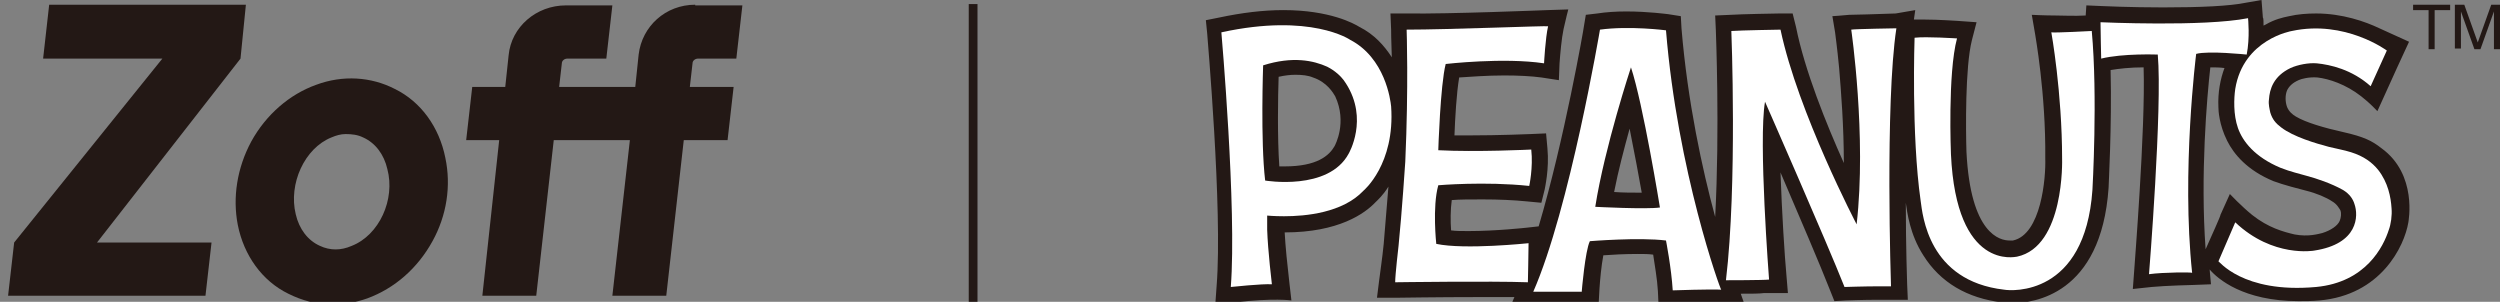
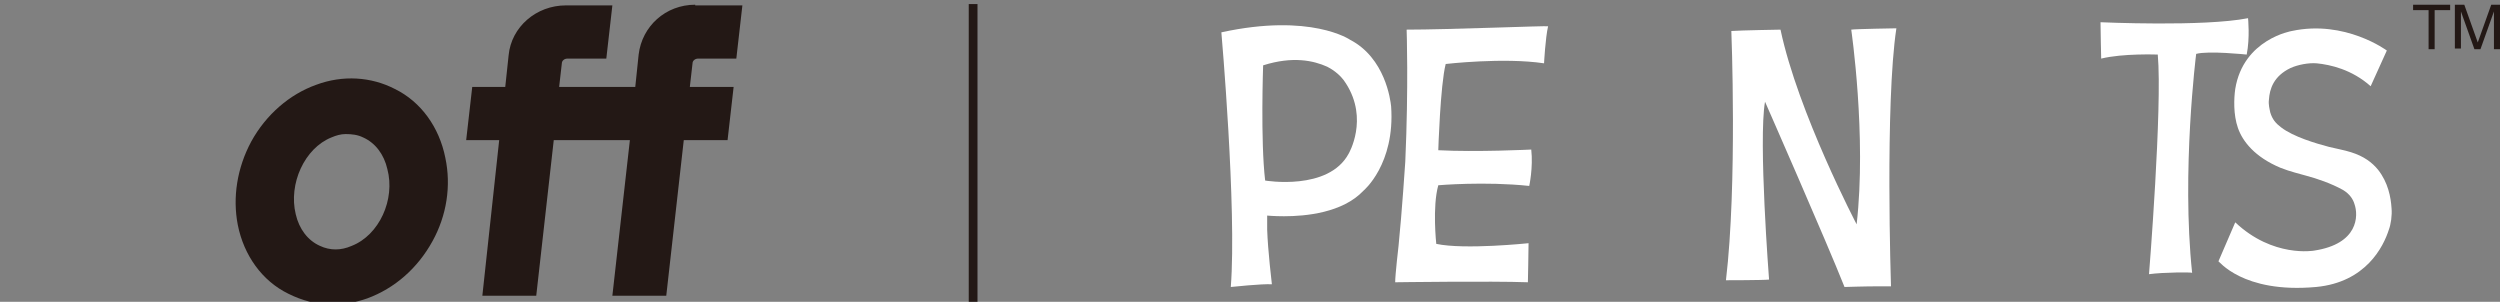
<svg xmlns="http://www.w3.org/2000/svg" version="1.1" id="レイヤー_1" x="0px" y="0px" viewBox="0 0 371.1 44.8" style="enable-background:new 0 0 371.1 44.8;" xml:space="preserve">
  <rect x="0" y="0" width="371.1" height="44.8" fill="#808080" stroke="none" />
  <style type="text/css">
	.st0{display:none;fill:#231815;}
	.st1{fill:#231815;}
	.st2{fill:#FFFFFF;}
</style>
  <path class="st0" d="M219.3,69.6c0,0,0.3,0,0.6,0.1c0.2,0.1,0.5,0.2,0.7,0.2l0,0c-0.1-0.1-0.4-0.3-0.4-0.4c-0.4-0.3-0.6-0.6-0.6-0.8  c0-0.2,0.2-0.4,0.4-0.4c0.4,0,0.5,0.3,0.6,0.7c0,0.1,0.2,0.8,0.2,0.8c0,0,0.2-0.6,0.2-0.8c0.1-0.4,0.2-0.7,0.6-0.7  c0.2,0,0.5,0.2,0.5,0.4c0,0.2-0.2,0.4-0.5,0.7c-0.1,0.1-0.3,0.2-0.5,0.5l0,0c0.1,0,0.5-0.1,0.7-0.2c0.2-0.1,0.5-0.1,0.6-0.1  c0.2,0,0.4,0.2,0.4,0.4s-0.2,0.4-0.4,0.4c0,0-0.3,0-0.6-0.1c-0.1,0-0.5-0.2-0.7-0.2l0,0c0.1,0.1,0.3,0.3,0.4,0.4  c0.4,0.3,0.6,0.6,0.6,0.8c0,0.3-0.2,0.4-0.5,0.4c-0.4,0-0.5-0.3-0.6-0.7c0-0.1-0.1-0.8-0.2-0.8c0,0-0.1,0.6-0.2,0.7  c-0.1,0.4-0.2,0.7-0.6,0.7c-0.2,0-0.4-0.2-0.4-0.4c0-0.2,0.2-0.4,0.5-0.7c0.1-0.1,0.5-0.4,0.5-0.5l0,0c-0.1,0-0.5,0.2-0.7,0.2  c-0.2,0.1-0.5,0.1-0.6,0.1c-0.2,0-0.4-0.2-0.4-0.4S219.1,69.6,219.3,69.6 M219.3,62.4c-0.2,0-0.4,0.2-0.4,0.4c0,0.3,0.2,0.4,0.4,0.4  c0.1,0,0.4,0,0.6-0.1c0.2,0,0.6-0.2,0.7-0.2l0,0c-0.1,0.1-0.4,0.3-0.5,0.5c-0.3,0.3-0.5,0.5-0.5,0.7c0,0.3,0.2,0.4,0.4,0.4  c0.4,0,0.5-0.3,0.6-0.7c0-0.1,0.1-0.7,0.2-0.7c0,0,0.2,0.7,0.2,0.8c0.1,0.4,0.2,0.7,0.6,0.7c0.2,0,0.5-0.2,0.5-0.4  c0-0.2-0.2-0.4-0.6-0.8c-0.1-0.1-0.3-0.3-0.4-0.4l0,0c0.2,0,0.5,0.2,0.7,0.2c0.3,0.1,0.6,0.1,0.6,0.1c0.2,0,0.4-0.1,0.4-0.4  s-0.2-0.4-0.4-0.4c-0.1,0-0.4,0-0.6,0.1c-0.2,0.1-0.6,0.2-0.7,0.2h0c0.2-0.2,0.4-0.4,0.5-0.5c0.3-0.3,0.5-0.5,0.5-0.7  c0-0.2-0.2-0.4-0.5-0.4c-0.4,0-0.5,0.3-0.6,0.7c0,0.1-0.1,0.8-0.2,0.8c0,0-0.1-0.7-0.2-0.8c-0.1-0.4-0.2-0.7-0.6-0.7  c-0.2,0-0.4,0.2-0.4,0.4c0,0.2,0.2,0.5,0.6,0.8c0,0,0.3,0.3,0.4,0.4h0c-0.1,0-0.5-0.1-0.7-0.2C219.6,62.4,219.4,62.4,219.3,62.4   M219.3,55.3c-0.2,0-0.4,0.2-0.4,0.4s0.2,0.4,0.4,0.4c0.1,0,0.4,0,0.6-0.1c0.2,0,0.6-0.2,0.7-0.2l0,0c-0.1,0.1-0.4,0.3-0.5,0.5  c-0.3,0.3-0.5,0.5-0.5,0.7c0,0.3,0.2,0.4,0.4,0.4c0.4,0,0.5-0.3,0.6-0.7c0-0.1,0.1-0.7,0.2-0.7c0,0,0.2,0.7,0.2,0.8  c0.1,0.4,0.2,0.7,0.6,0.7c0.2,0,0.5-0.2,0.5-0.4c0-0.2-0.2-0.4-0.6-0.8c-0.1-0.1-0.3-0.3-0.4-0.4l0,0c0.2,0,0.5,0.2,0.7,0.2  c0.3,0.1,0.6,0.1,0.6,0.1c0.2,0,0.4-0.1,0.4-0.4s-0.2-0.4-0.4-0.4c-0.1,0-0.4,0-0.6,0.1c-0.2,0.1-0.6,0.2-0.7,0.2h0  c0.2-0.2,0.4-0.4,0.5-0.5c0.3-0.3,0.5-0.5,0.5-0.7c0-0.2-0.2-0.4-0.5-0.4c-0.4,0-0.5,0.3-0.6,0.7c0,0.1-0.1,0.8-0.2,0.8  c0,0-0.1-0.7-0.2-0.8c-0.1-0.4-0.2-0.7-0.6-0.7c-0.2,0-0.4,0.2-0.4,0.4c0,0.2,0.2,0.5,0.6,0.8c0,0,0.3,0.3,0.4,0.4h0  c-0.1,0-0.5-0.1-0.7-0.2C219.6,55.3,219.4,55.3,219.3,55.3 M219.3,48.1c-0.2,0-0.4,0.2-0.4,0.4c0,0.3,0.2,0.4,0.4,0.4  c0.1,0,0.4,0,0.6-0.1c0.2,0,0.6-0.2,0.7-0.2l0,0c-0.1,0.1-0.4,0.3-0.5,0.5c-0.3,0.3-0.5,0.5-0.5,0.7c0,0.3,0.2,0.4,0.4,0.4  c0.4,0,0.5-0.3,0.6-0.7c0-0.1,0.1-0.7,0.2-0.7c0,0,0.2,0.7,0.2,0.8c0.1,0.4,0.2,0.7,0.6,0.7c0.2,0,0.5-0.2,0.5-0.4  c0-0.2-0.2-0.4-0.6-0.8c-0.1-0.1-0.3-0.3-0.4-0.4l0,0c0.2,0,0.5,0.2,0.7,0.2c0.3,0.1,0.6,0.1,0.6,0.1c0.2,0,0.4-0.1,0.4-0.4  s-0.2-0.4-0.4-0.4c-0.1,0-0.4,0-0.6,0.1c-0.2,0.1-0.6,0.2-0.7,0.2h0c0.2-0.2,0.4-0.4,0.5-0.5c0.3-0.3,0.5-0.5,0.5-0.7  c0-0.2-0.2-0.4-0.5-0.4c-0.4,0-0.5,0.3-0.6,0.7c0,0.1-0.1,0.8-0.2,0.8c0,0-0.1-0.7-0.2-0.8c-0.1-0.4-0.2-0.7-0.6-0.7  c-0.2,0-0.4,0.2-0.4,0.4c0,0.2,0.2,0.5,0.6,0.8c0,0,0.3,0.3,0.4,0.4h0c-0.1,0-0.5-0.1-0.7-0.2C219.7,48.1,219.4,48.1,219.3,48.1   M219.4,40.9c-0.2,0-0.4,0.2-0.4,0.4c0,0.3,0.2,0.4,0.4,0.4c0.1,0,0.4,0,0.6-0.1c0.2,0,0.6-0.2,0.7-0.2l0,0  c-0.1,0.1-0.4,0.3-0.5,0.5c-0.3,0.3-0.5,0.5-0.5,0.7c0,0.3,0.2,0.4,0.4,0.4c0.4,0,0.5-0.3,0.6-0.7c0-0.1,0.1-0.7,0.2-0.7  c0,0,0.2,0.7,0.2,0.8c0.1,0.4,0.2,0.7,0.6,0.7c0.2,0,0.5-0.2,0.5-0.4c0-0.2-0.2-0.4-0.6-0.8c-0.1-0.1-0.3-0.3-0.4-0.4l0,0  c0.2,0,0.5,0.2,0.7,0.2c0.3,0.1,0.6,0.1,0.6,0.1c0.2,0,0.4-0.1,0.4-0.4s-0.2-0.4-0.4-0.4c-0.1,0-0.4,0-0.6,0.1  c-0.2,0.1-0.6,0.2-0.7,0.2l0,0c0.2-0.2,0.4-0.4,0.5-0.5c0.3-0.3,0.5-0.5,0.5-0.7c0-0.2-0.2-0.4-0.5-0.4c-0.4,0-0.5,0.3-0.6,0.7  c0,0.1-0.1,0.8-0.2,0.8c0,0-0.1-0.7-0.2-0.8c-0.1-0.4-0.2-0.7-0.6-0.7c-0.2,0-0.4,0.2-0.4,0.4c0,0.2,0.2,0.5,0.6,0.8  c0,0,0.3,0.3,0.4,0.4l0,0c-0.1,0-0.5-0.2-0.7-0.2C219.7,40.9,219.4,40.9,219.4,40.9 M219.4,33.7c-0.2,0-0.4,0.2-0.4,0.5  s0.2,0.4,0.4,0.4c0.1,0,0.4,0,0.6-0.1c0.2,0,0.6-0.2,0.7-0.2l0,0c-0.1,0-0.4,0.3-0.5,0.5c-0.3,0.3-0.5,0.5-0.5,0.7  c0,0.3,0.2,0.4,0.4,0.4c0.4,0,0.5-0.3,0.6-0.7c0-0.1,0.1-0.7,0.2-0.7c0,0,0.2,0.7,0.2,0.8c0.1,0.4,0.2,0.7,0.6,0.7  c0.2,0,0.5-0.2,0.5-0.4c0-0.2-0.2-0.4-0.6-0.8c-0.1-0.1-0.3-0.3-0.4-0.4l0,0c0.2,0,0.5,0.2,0.7,0.2c0.3,0.1,0.6,0.1,0.6,0.1  c0.2,0,0.4-0.1,0.4-0.4s-0.2-0.5-0.4-0.5c-0.1,0-0.4,0-0.6,0.1c-0.2,0.1-0.6,0.2-0.7,0.2h0c0.2-0.2,0.4-0.4,0.5-0.5  c0.3-0.3,0.5-0.5,0.5-0.7c0-0.2-0.2-0.4-0.5-0.4c-0.4,0-0.5,0.3-0.6,0.7c0,0.1-0.1,0.8-0.2,0.8c0,0-0.1-0.7-0.2-0.8  c-0.1-0.4-0.2-0.7-0.6-0.7c-0.2,0-0.4,0.2-0.4,0.4c0,0.2,0.2,0.5,0.6,0.8c0,0,0.3,0.3,0.4,0.4h0c-0.1,0-0.5-0.1-0.7-0.2  C219.7,33.7,219.4,33.7,219.4,33.7 M219.4,26.6c-0.2,0-0.4,0.2-0.4,0.5c0,0.3,0.2,0.4,0.4,0.4c0.1,0,0.4,0,0.6-0.1  c0.2,0,0.6-0.2,0.7-0.2l0,0c-0.1,0.1-0.4,0.3-0.5,0.5c-0.3,0.3-0.5,0.5-0.5,0.7c0,0.3,0.2,0.4,0.4,0.4c0.4,0,0.5-0.3,0.6-0.7  c0-0.1,0.1-0.7,0.2-0.7c0,0,0.2,0.7,0.2,0.8c0.1,0.4,0.2,0.7,0.6,0.7c0.2,0,0.5-0.2,0.5-0.4c0-0.2-0.2-0.5-0.6-0.8  c-0.1-0.1-0.3-0.3-0.4-0.4l0,0c0.2,0,0.5,0.2,0.7,0.2c0.3,0.1,0.6,0.1,0.6,0.1c0.2,0,0.4-0.1,0.4-0.4s-0.2-0.5-0.4-0.5  c-0.1,0-0.4,0-0.6,0.1c-0.2,0.1-0.6,0.2-0.7,0.2l0,0c0.2-0.2,0.4-0.4,0.5-0.5c0.3-0.3,0.5-0.5,0.5-0.7c0-0.2-0.2-0.4-0.5-0.4  c-0.4,0-0.5,0.3-0.6,0.7c0,0.1-0.1,0.8-0.2,0.8c0,0-0.1-0.7-0.2-0.8c-0.1-0.4-0.2-0.7-0.6-0.7c-0.2,0-0.4,0.2-0.4,0.4  c0,0.2,0.2,0.5,0.6,0.8c0,0,0.3,0.3,0.4,0.4l0,0c-0.1,0-0.5-0.2-0.7-0.2C219.7,26.6,219.5,26.6,219.4,26.6 M219.4,19.4  c-0.2,0-0.4,0.2-0.4,0.4s0.2,0.4,0.4,0.4c0.1,0,0.4,0,0.6-0.1c0.2,0,0.6-0.2,0.7-0.2l0,0c-0.1,0.1-0.4,0.3-0.5,0.5  c-0.3,0.3-0.5,0.5-0.5,0.7c0,0.3,0.2,0.4,0.4,0.4c0.4,0,0.5-0.3,0.6-0.7c0-0.1,0.1-0.7,0.2-0.7c0,0,0.2,0.7,0.2,0.8  c0.1,0.4,0.2,0.7,0.6,0.7c0.2,0,0.5-0.2,0.5-0.4c0-0.2-0.2-0.5-0.6-0.8c-0.1-0.1-0.3-0.3-0.4-0.4l0,0c0.2,0,0.5,0.2,0.7,0.2  c0.3,0.1,0.6,0.1,0.6,0.1c0.2,0,0.4-0.1,0.4-0.4s-0.2-0.4-0.4-0.4c-0.1,0-0.4,0-0.6,0.1c-0.2,0.1-0.6,0.2-0.7,0.2h0  c0.2-0.2,0.4-0.4,0.5-0.5c0.3-0.3,0.5-0.5,0.5-0.7c0-0.2-0.2-0.4-0.5-0.4c-0.4,0-0.5,0.3-0.6,0.7c0,0.1-0.1,0.8-0.2,0.8  c0,0-0.1-0.7-0.2-0.8c-0.1-0.4-0.2-0.7-0.6-0.7c-0.2,0-0.4,0.2-0.4,0.4c0,0.2,0.2,0.5,0.6,0.8c0,0,0.3,0.3,0.4,0.4h0  c-0.1,0-0.5-0.1-0.7-0.2C219.7,19.4,219.5,19.4,219.4,19.4 M219.4,12.2c-0.2,0-0.4,0.2-0.4,0.4s0.2,0.4,0.4,0.4c0.1,0,0.4,0,0.6-0.1  c0.2,0,0.6-0.2,0.7-0.2l0,0c-0.1,0.1-0.4,0.3-0.5,0.5c-0.3,0.3-0.5,0.5-0.5,0.7c0,0.3,0.2,0.5,0.4,0.5c0.4,0,0.5-0.3,0.6-0.7  c0-0.1,0.1-0.7,0.2-0.7c0,0,0.2,0.7,0.2,0.8c0.1,0.4,0.2,0.7,0.6,0.7c0.2,0,0.5-0.2,0.5-0.5c0-0.2-0.2-0.4-0.6-0.8  c-0.1-0.1-0.3-0.3-0.4-0.4l0,0c0.2,0,0.5,0.2,0.7,0.2c0.3,0.1,0.6,0.1,0.6,0.1c0.2,0,0.4-0.1,0.4-0.4s-0.2-0.4-0.4-0.4  c-0.1,0-0.4,0-0.6,0.1c-0.2,0.1-0.6,0.2-0.7,0.2h0c0.2-0.2,0.4-0.4,0.5-0.5c0.3-0.3,0.5-0.5,0.5-0.7c0-0.2-0.2-0.4-0.5-0.4  c-0.4,0-0.5,0.3-0.6,0.7c0,0.1-0.1,0.8-0.2,0.8c0,0-0.1-0.7-0.2-0.8c-0.1-0.4-0.2-0.7-0.6-0.7c-0.2,0-0.4,0.2-0.4,0.4  c0,0.2,0.2,0.5,0.6,0.8c0,0,0.3,0.3,0.4,0.4h0c-0.1,0-0.5-0.1-0.7-0.2C219.8,12.2,219.5,12.2,219.4,12.2 M219.5,5.1  c-0.2,0-0.4,0.1-0.4,0.4s0.2,0.4,0.4,0.4c0.1,0,0.4,0,0.6-0.1c0.2,0,0.6-0.2,0.7-0.2l0,0c-0.1,0.1-0.4,0.3-0.5,0.5  c-0.3,0.3-0.5,0.5-0.5,0.7c0,0.3,0.2,0.4,0.4,0.4c0.4,0,0.5-0.4,0.6-0.7c0-0.1,0.1-0.7,0.2-0.7c0,0,0.2,0.6,0.2,0.8  c0.1,0.4,0.2,0.7,0.6,0.7c0.2,0,0.5-0.2,0.5-0.5c0-0.2-0.2-0.4-0.6-0.8c-0.1-0.1-0.3-0.3-0.4-0.4l0,0c0.2,0,0.5,0.2,0.7,0.2  c0.3,0.1,0.6,0.1,0.6,0.1c0.2,0,0.4-0.1,0.4-0.4s-0.2-0.4-0.4-0.4c-0.1,0-0.4,0-0.6,0.1c-0.2,0.1-0.6,0.2-0.7,0.2h0  c0.2-0.2,0.4-0.4,0.5-0.5c0.3-0.3,0.5-0.5,0.5-0.7c0-0.2-0.2-0.4-0.5-0.4c-0.4,0-0.5,0.3-0.6,0.7c0,0.1-0.1,0.8-0.2,0.8  c0,0-0.1-0.6-0.2-0.8c-0.1-0.4-0.2-0.7-0.6-0.7c-0.2,0-0.4,0.2-0.4,0.4c0,0.2,0.2,0.5,0.6,0.8c0,0,0.3,0.3,0.4,0.4h0  c-0.1,0-0.5-0.1-0.7-0.2C219.8,5.1,219.5,5.1,219.5,5.1 M219.5-2.1c-0.2,0-0.4,0.1-0.4,0.4s0.2,0.4,0.4,0.4c0.1,0,0.4,0,0.6-0.1  c0.2,0,0.6-0.2,0.7-0.2l0,0c-0.1,0.1-0.4,0.3-0.5,0.5c-0.3,0.3-0.5,0.5-0.5,0.7c0,0.3,0.2,0.4,0.4,0.4c0.4,0,0.5-0.4,0.6-0.7  c0-0.1,0.1-0.7,0.2-0.7c0,0,0.2,0.6,0.2,0.8c0.1,0.4,0.2,0.7,0.6,0.7c0.2,0,0.5-0.2,0.5-0.4c0-0.2-0.2-0.4-0.6-0.8  c-0.1-0.1-0.3-0.3-0.4-0.4l0,0c0.2,0,0.5,0.2,0.7,0.2c0.3,0.1,0.6,0.1,0.6,0.1c0.2,0,0.4-0.1,0.4-0.4s-0.2-0.4-0.4-0.4  c-0.1,0-0.4,0-0.6,0.1c-0.2,0.1-0.6,0.2-0.7,0.2l0,0c0.2-0.2,0.4-0.4,0.5-0.5c0.3-0.3,0.5-0.5,0.5-0.7c0-0.2-0.2-0.4-0.5-0.4  c-0.4,0-0.5,0.3-0.6,0.7c0,0.1-0.1,0.8-0.2,0.8c0,0-0.1-0.6-0.2-0.8c-0.1-0.4-0.2-0.7-0.6-0.7c-0.2,0-0.4,0.2-0.4,0.4  c0,0.2,0.2,0.5,0.6,0.8c0,0,0.3,0.3,0.4,0.4l0,0c-0.1,0-0.5-0.1-0.7-0.2C219.8-2.1,219.5-2.1,219.5-2.1 M219.5-9.2  c-0.2,0-0.4,0.1-0.4,0.4c0,0.3,0.2,0.4,0.4,0.4c0.1,0,0.4,0,0.6-0.1c0.2,0,0.6-0.2,0.7-0.2l0,0c-0.1,0.1-0.4,0.3-0.5,0.5  c-0.3,0.3-0.5,0.5-0.5,0.7c0,0.3,0.2,0.5,0.4,0.5c0.4,0,0.5-0.4,0.6-0.7c0-0.1,0.1-0.7,0.2-0.7c0,0,0.2,0.7,0.2,0.8  c0.1,0.4,0.2,0.7,0.6,0.7c0.2,0,0.5-0.2,0.5-0.5c0-0.2-0.2-0.4-0.6-0.8c-0.1-0.1-0.3-0.3-0.4-0.4l0,0c0.2,0,0.5,0.2,0.7,0.2  c0.3,0.1,0.6,0.1,0.6,0.1c0.2,0,0.4-0.1,0.4-0.4s-0.2-0.4-0.4-0.4c-0.1,0-0.4,0-0.6,0.1c-0.2,0.1-0.6,0.2-0.7,0.2l0,0  c0.2-0.2,0.4-0.4,0.5-0.5c0.3-0.3,0.5-0.5,0.5-0.7c0-0.2-0.2-0.4-0.5-0.4c-0.4,0-0.5,0.3-0.6,0.7c0,0.1-0.1,0.8-0.2,0.8  c0,0-0.1-0.6-0.2-0.8c-0.1-0.4-0.2-0.7-0.6-0.7c-0.2,0-0.4,0.2-0.4,0.4c0,0.2,0.2,0.5,0.6,0.8c0,0,0.3,0.3,0.4,0.4l0,0  c-0.1,0-0.5-0.1-0.7-0.2C219.8-9.2,219.6-9.2,219.5-9.2 M219.5-16.4c-0.2,0-0.4,0.1-0.4,0.4c0,0.3,0.2,0.4,0.4,0.4  c0.1,0,0.4,0,0.6-0.1c0.2,0,0.6-0.2,0.7-0.2l0,0c-0.1,0.1-0.4,0.3-0.5,0.5c-0.3,0.3-0.5,0.5-0.5,0.7c0,0.3,0.2,0.4,0.4,0.4  c0.4,0,0.5-0.4,0.6-0.7c0-0.1,0.1-0.7,0.2-0.7c0,0,0.2,0.6,0.2,0.8c0.1,0.4,0.2,0.7,0.6,0.7c0.2,0,0.5-0.2,0.5-0.4  c0-0.2-0.2-0.4-0.6-0.8c-0.1-0.1-0.3-0.3-0.4-0.4l0,0c0.2,0,0.5,0.2,0.7,0.2c0.3,0.1,0.6,0.1,0.6,0.1c0.2,0,0.4-0.1,0.4-0.4  c0-0.3-0.2-0.4-0.4-0.4c-0.1,0-0.4,0-0.6,0.1c-0.2,0.1-0.6,0.2-0.7,0.2h0c0.2-0.2,0.4-0.4,0.5-0.5c0.3-0.3,0.5-0.5,0.5-0.7  c0-0.2-0.2-0.4-0.5-0.4c-0.4,0-0.5,0.3-0.6,0.7c0,0.1-0.1,0.8-0.2,0.8c0,0-0.1-0.6-0.2-0.8c-0.1-0.4-0.2-0.7-0.6-0.7  c-0.2,0-0.4,0.2-0.4,0.4c0,0.2,0.2,0.5,0.6,0.8c0,0,0.3,0.3,0.4,0.4h0c-0.1,0-0.5-0.1-0.7-0.2C219.8-16.4,219.6-16.4,219.5-16.4   M219.5-23.6c-0.2,0-0.4,0.1-0.4,0.4c0,0.3,0.2,0.4,0.4,0.4c0.1,0,0.4,0,0.6-0.1c0.2,0,0.6-0.2,0.7-0.2l0,0  c-0.1,0.1-0.4,0.3-0.5,0.5c-0.3,0.3-0.5,0.5-0.5,0.7c0,0.3,0.2,0.4,0.4,0.4c0.4,0,0.5-0.4,0.6-0.7c0-0.1,0.1-0.7,0.2-0.7  c0,0,0.2,0.6,0.2,0.8c0.1,0.4,0.2,0.7,0.6,0.7c0.2,0,0.5-0.2,0.5-0.4c0-0.2-0.2-0.5-0.6-0.8c-0.1-0.1-0.3-0.3-0.4-0.4l0,0  c0.2,0,0.5,0.2,0.7,0.2c0.3,0.1,0.6,0.1,0.6,0.1c0.2,0,0.4-0.1,0.4-0.4c0-0.3-0.2-0.4-0.4-0.4c-0.1,0-0.4,0-0.6,0.1  c-0.2,0.1-0.6,0.2-0.7,0.2h0c0.2-0.2,0.4-0.4,0.5-0.5c0.3-0.3,0.5-0.5,0.5-0.7c0-0.2-0.2-0.4-0.5-0.4c-0.4,0-0.5,0.3-0.6,0.7  c0,0.1-0.1,0.8-0.2,0.8c0,0-0.1-0.6-0.2-0.8c-0.1-0.4-0.2-0.7-0.6-0.7c-0.2,0-0.4,0.2-0.4,0.4c0,0.2,0.2,0.5,0.6,0.8  c0,0,0.3,0.3,0.4,0.4h0c-0.1,0-0.5-0.1-0.7-0.2C219.9-23.6,219.6-23.6,219.5-23.6 M82,20.8c1.6,6.3,0.3,14.7-7.8,20.8  c-10.1,7-24.1,7.6-36,4.3c-0.1,0.9-0.2,4-1.8,4.4c-1.5,0.4-2.5,0.1-3.7-0.4c-1.5-0.7-1.5-4.3-1.8-6.7C23,39.7,13.5,31.8,11.7,27  c-0.5-1.3-0.2-3.6,1-4.7c2.5-2.3,5.8-3.6,8.6-4.6c5-1.8,8.6-2.2,10.5-2.6c0.2-2.9,0.6-9.6,2.5-14.2c0.5-1.3,3.4,1.5,3.7,5.3  c0.2,2.3,0.4,8.8,0.4,8.8c4.4-0.2,18.4,1,23.4,5.9c1.3,1.3,2.1,3.8,1.5,5.6c-0.7,2-2.4,3.9-4.2,4.7c-1.4,0.6-4.6-0.7-5-1.4  c-0.3-0.5,1.2-1.4,2.7-2.2c0.8-0.4,1.3-1.3,1-1.8c-1.7-3-12.2-4.3-19.5-4.4c0,6.9-0.4,12.8-0.2,19.2c10.3,2.2,23.6,1.6,32-4.9  c4.5-3.3,5.6-10.5,4-15.6C68.9,5.9,54-1.5,41.2-6.9C29.6-11.6,19.5-13.7,6-11.7c-0.7,0.3-1.7,0.3-2.1,1c1,0.8,2.8,0.2,3.8,1.6  C8.1-8,6.7-7.9,6-7.7C3.3-7.2-0.1-7.9,0-9.9c0.1-1.7,2.5-4.9,3.9-5.2c20.9-6.1,46.5,2.9,61.9,14.8C74.5,6.3,80.3,14.4,82,20.8   M30.8,38.5c0.1-5.5,0.4-12.4,0.6-17c-3.5,0-11,0.5-15.7,2.3c-2.6,1-2.4,2.2-1.5,3.5C17.7,32.2,25.1,36.5,30.8,38.5 M91.6,19.7  c-0.2-1.7-1.8-4.1-2.8-4.1c-1.1,0-1.5,0.5-1.7,1.7c-1.3,6.5-1.4,13.5-1.5,20.3c0.3,2.4-0.4,5.8,2.3,6.5c1.3,0.4,3.3,0.4,3.9-0.9  C92.6,41.5,92.5,27.1,91.6,19.7 M99,36.3c-0.3-0.5,0.1-2.2,0.8-2.5c3.6-1.8,6,2.6,10.8,2.2c4.7-0.5,4.9-1.6,4.4-2.7  c-0.3-0.6-4.1-2.1-6.4-2.4c-4.1-0.6-7.8-1.2-10.8,1.1c-1.1,0.8-1.8,2.3-1.5,4.1c1.6,4.9,7.2,6.8,9.5,7.3c3.4,0.7,11.3,0.9,15.5-3.2  c1.8-1.9,2.1-7.3,1-9.9c-2.3-5-13-4.3-20-5.4c-1.7-0.3-1.9-1.8-1-2.1c5.3-1.8,11.4-1.3,17.2-1.9c2.1-0.2,4.4,0.3,5.5-1.3  c0.6-0.8,0.9-2.2,0-2.7c-5.1-2.6-21-1.8-26.1,2.1c-1.8,1.3-2.6,4.1-2.3,6.7c0.1,1.2,0.8,2,2.1,2.3c5.1,1.2,9.8,0.5,14.9,1.7  c2.9,0.7,6.9,1.5,6.3,4.1c-0.4,1.8-3.7,4-9.5,4.8C106.7,39,100.2,38.6,99,36.3 M132.1,18.5c-0.9-0.8-2.6-0.7-3.3,0.8  c-1.6,3-2.9,8.3-3.4,12.3c-0.4,3.2-0.6,7.7-0.1,10.9c0.1,0.7,1.2,1.5,2.6,1.6c0.7,0,2.4,0.2,2.7-2c0,0,0.4-9.4,0.8-12.9  c0.1-1.1,0.4-1.6,0.8-1.6c1.4-0.1,6,12.5,9.5,15c0.8,0.6,3.2,0.3,4.1-0.1c2-0.8,3.1-5.4,3.4-7.5c0.9-6.7-0.9-15.4-4.5-19.8  c-1-1.3-2.5-3.4-4.2-3.1c-0.7,0.1-0.4,1.5-0.3,2.1c0.9,6.7,3.8,12.4,3.7,19.7c0,0.8-0.9,1.3-1.4,0.5  C139.6,30.1,135.8,21.9,132.1,18.5 M155.3,27.9c0,0-2.9,0.2-2.8,1.2c0.2,2.7,0.8,3,0.9,3.1c0,0-1.4,4.2-1.9,6.5  c-0.7,3,0.9,6.7,4.5,7.8c3.9,1.2,11-2,15.4-5.8c0.9-0.8-0.1-3.3-1.6-3.6c-2.3-0.4-11.7,2.2-12.2,1.3c-0.6-1.1,2-6.3,1.9-6  c0,0,3.2-0.2,5.2-0.2c1.9,0,5,0.4,5.6-0.9c0.2-0.5,0.2-2.9-0.3-3.2c-1.2-0.8-5.8-0.3-8.6-0.2l1.7-4.5c0,0,3.6-0.3,5.5-0.3  c1.9,0.1,6.8,0.2,7.4-0.8c0.9-1.4-2.5-5.3-3.8-5.3c-5.8-0.3-10.3,0.3-16.9,1.1c-0.9,0.1-3,0.7-3,1.1c0.6,2.5,3.6,3.8,5.1,4.1  L155.3,27.9 M200.8,20.8c2.4,3.1,2.2,7.2,1.1,11.2c-1.8,7.2-8.3,13.1-15.1,13.7c-1.9,0.2-3.5-0.4-3.5-0.4  c-2.6,7.5-5.2,15.8-6.9,23.9c-0.4,1.8-4.2-1.1-5.2-3.3c-1-2.4-0.8-5.6-0.1-8.9c1.4-6.4,6.3-16,6.3-16s-1.4-2.3-1.7-4.7  c-0.8-7,3.1-13,7.4-17.8c0.7-0.7,3.2-3,3.4-2c0.7,5.4-5.9,10.1-6.7,16.2c0,1,0.2,2.4,0.7,2.8c1.5-2.1,3.7-5.9,5.8-8.2  c3.2-3.4,5.7-6.5,9.9-8C197.8,18.9,199.8,19.7,200.8,20.8 M194.9,35.9c2.8-2.4,4.2-5.6,4.3-9.4c0-1.2-0.4-2-1.1-1.6  c-2.3,1.2-5.1,4.7-6.5,6.5c-1.9,2.6-3.5,5.4-5,7.8C189.1,39.5,192.4,37.9,194.9,35.9 M106-5.8c1.8,1.6,1.7,4.6,0.6,7.1  c-1.8,4.1-6.4,8.3-12.5,9.6c-3.1,0.7-5.9,0.1-8.4-0.5c-0.3,0.3-1.2,2.6-2.2,2.6c-1,0-2.4-1.4-2.6-3c-0.1-0.6-0.1-1.8,0.2-2.6  c-2-1.2-2.7-5.3-1.3-8c2-3.8,5.7-7.4,11.3-8.7c2.9-0.7,10.4-1.1,11.1,2.6C103.5-6.8,105.1-6.6,106-5.8 M83.5,3.6  c1.8-2.8,5-6.2,8.1-8.1c-0.9-0.3-2.3,0-3,0.4c-1.3,0.6-2.4,1.4-3.5,2.3c-0.7,0.7-1.4,1.6-1.7,2.3C83,1.3,82.8,2.9,83.5,3.6   M96.5,5.8c5.9-2.2,7.7-5.9,7.1-8.1c-0.4-1.4-2-1.4-3.9-1.1C96.1-2.8,91,1.3,88.1,6.1C89.2,6.5,93.2,7,96.5,5.8 M255.6-9.1h-1.8  c-0.2,1.7-1.1,2.8-2.5,2.8c-2.4,0-3-2.3-3-4s0.7-4,3.1-4c0.9,0,1.7,0.2,2.2,0.9c-0.9,0.1-1.4,0.6-1.4,1.5s1,1.4,1.8,1.4  c1,0,1.7-0.9,1.7-1.9c0-1.9-2.1-3.4-4.7-3.4c-3,0-5.7,2.3-5.7,5.7c0,3.7,1.9,5.7,5.4,5.7C253.8-4.3,255.4-6,255.6-9.1 M262.3-13.7  v-1.8h-4.9v1.5h1.3c0.6,0,0.9,0.2,0.9,0.9v5.9c0,0.7-0.3,0.9-0.9,0.9h-1.3v1.5h7.3v-1.5h-1.4c-0.6,0-0.9-0.2-0.9-0.9v-3.8  c0-1.6,1-3.5,2.9-3.5c0.3,0,0.7,0,1,0.3c-0.8,0-1.5,0.5-1.5,1.4c0,0.9,0.7,1.5,1.6,1.5c1.1,0,1.7-0.9,1.7-1.9c0-1.7-1.3-2.5-2.8-2.5  C264-15.8,263.3-15.1,262.3-13.7L262.3-13.7 M272-9.8h7.4c0.2-2.6-1.3-6-5.1-6c-3.2,0-5.3,2.4-5.3,5.7c0,3.7,1.9,5.7,5.4,5.7  c3,0,4.6-1.5,4.9-4.2h-1.9c-0.3,1.6-1.1,2.4-2.8,2.4C272.5-6.1,271.9-8,272-9.8 M272-11.3c0.1-1.4,0.6-2.9,2.2-2.9s2.1,1.4,2.1,2.9  H272L272-11.3z M292.9-8.7h-1.5v0.9c0,1.4-0.3,1.7-0.6,1.7s-0.5-0.2-0.5-0.8v-5.6c0-1.9-1.3-3.3-4.4-3.3c-1.8,0-4.6,0.5-4.6,2.8  c0,0.9,0.7,1.7,1.6,1.7c0.9,0,1.6-0.3,1.6-1.4c0-0.9-0.7-1.3-1.5-1.2c0.4-0.6,1.5-0.8,2.1-0.8c1.2,0,2.5,0.3,2.5,1.7  c0,3.2-6.9,1.1-6.9,5.5c0,2.1,1.4,2.9,3.2,2.9c1.4,0,2.9-0.4,3.8-1.7c0.2,1.2,1.2,1.7,2.3,1.7c1.9,0,3-1.1,3-3.7L292.9-8.7   M287.5-8.9c0,1.5-0.9,2.8-2.4,2.8c-0.9,0-1.4-0.5-1.4-1.5c0-1.1,0.7-1.5,1.4-1.8l2.4-1.1V-8.9L287.5-8.9z M292.9-13.9h1.9v7  c0,1.8,1.2,2.5,2.9,2.5c1.8,0,3.1-1.1,3.1-3.5v-1.9h-1.5v2c0,0.9-0.3,1.3-1,1.3c-0.6,0-0.9-0.3-0.9-0.8v-6.8h3v-1.5h-3v-4.3h-1.4  c-0.2,2.1-0.8,4.2-3.1,4.3L292.9-13.9 M305.4-9.8h7.4c0.2-2.6-1.3-6-5.1-6c-3.2,0-5.3,2.4-5.3,5.7c0,3.7,1.9,5.7,5.4,5.7  c3,0,4.6-1.5,4.9-4.2h-1.9c-0.3,1.6-1.1,2.4-2.8,2.4C305.9-6.1,305.3-8,305.4-9.8 M305.4-11.3c0.1-1.4,0.6-2.9,2.2-2.9  s2.1,1.4,2.1,2.9H305.4L305.4-11.3z M322.8-6.6v1.9h4.8v-1.5h-1.2c-0.7,0-0.9-0.3-0.9-1v-12.7h-5.1v1.5h1.5c0.7,0,0.9,0.3,0.9,1v3.6  h0c-0.5-0.9-1.8-2-3.6-2c-2.9,0-4.5,2.9-4.5,5.7s1.4,5.7,4.5,5.7C320.6-4.3,321.8-5,322.8-6.6L322.8-6.6 M317.6-10  c0-2.6,0.8-3.9,2.4-3.9s2.8,1.3,2.8,3.8c0,2.8-1.2,4.1-2.8,4.1S317.6-7.4,317.6-10z M349.6-12.9v-5.9h-4.5v1.5h0.9  c0.6,0,0.9,0.2,0.9,0.9v12.8h1.5l0.9-1.2c1.1,1.2,2,1.6,3.4,1.6c3.2,0,4.8-2.2,4.8-6c0-2.7-1.3-5.4-4.7-5.4  C351.5-14.7,350.4-13.9,349.6-12.9L349.6-12.9 M354.3-9c0,2.6-0.8,3.9-2.4,3.9c-1.9,0-2.4-1.1-2.4-3.9c0-2.6,0.8-3.9,2.4-3.9  C353.8-12.9,354.3-11.8,354.3-9z M357.7-14.4v1.5c1.2,0,1.8,0.3,2.1,0.9l3.9,8.3l-0.8,1.7c-0.4,1-1.1,1.7-2.5,1.7  c-0.4,0-0.9-0.1-1.1-0.5c0.2,0,0.4,0,0.6,0c0.6,0,1.1-0.6,1.1-1.3c0-0.9-0.8-1.5-1.6-1.5c-1.1,0-1.8,0.9-1.8,2c0,1.8,1.5,2.8,3,2.8  c2.1,0,3.3-1.2,4.6-4.2l3.7-8.8c0.4-0.9,1.1-1,1.9-1v-1.5h-5.5v1.5h1c0.4,0,0.7,0.2,0.7,0.6c0,0.3-0.1,0.5-0.2,0.8L365-6.8h0  l-2.1-4.9c-0.1-0.2-0.2-0.5-0.2-0.6c0-0.3,0.3-0.5,0.7-0.5h1v-1.5L357.7-14.4 M69.3,56.3l-0.4,1.3c-0.9-0.9-2.4-1.5-3.8-1.5  c-4.4,0-7,3.2-7,7.2c0,4.5,2.3,7.6,6.7,7.6c3.7,0,5.8-2.1,6-5.7h-1.8c-0.2,2.2-1.4,3.9-3.8,3.9c-3,0-3.9-2.9-3.9-5.6  s0.8-5.6,3.9-5.6c2.5,0,3.7,1.9,4,4.2h1.6v-5.7L69.3,56.3 M77.4,60.3c-3.1,0-5.4,1.9-5.4,5.2s2.2,5.2,5.4,5.2s5.4-1.9,5.4-5.2  S80.6,60.3,77.4,60.3 M74.9,65.5c0-2.5,0.9-3.8,2.6-3.8S80,63,80,65.5s-0.9,3.8-2.6,3.8S74.9,68,74.9,65.5z M84.2,70.4h6.2V69h-1  c-0.6,0-0.8-0.2-0.8-0.8V56.5h-4.3v1.4h1c0.6,0,0.8,0.2,0.8,0.8v9.4c0,0.6-0.3,0.8-0.8,0.8h-1L84.2,70.4 M91.2,70.4h6.2V69h-1  c-0.6,0-0.8-0.2-0.8-0.8V56.5h-4.3v1.4h1c0.6,0,0.8,0.2,0.8,0.8v9.4c0,0.6-0.2,0.8-0.8,0.8h-1L91.2,70.4 M101.4,65.7h6.7  c0.2-2.4-1.2-5.5-4.7-5.5c-2.9,0-4.9,2.2-4.9,5.2c0,3.4,1.7,5.2,5,5.2c2.8,0,4.2-1.4,4.5-3.8h-1.7c-0.3,1.4-1,2.2-2.5,2.2  C101.8,69.1,101.3,67.4,101.4,65.7 M101.4,64.4c0.1-1.3,0.6-2.6,2-2.6s1.9,1.3,1.9,2.6H101.4z M119.7,66.4H118  c-0.1,1.5-1,2.6-2.3,2.6c-2.2,0-2.7-2.1-2.7-3.7s0.6-3.7,2.8-3.7c0.8,0,1.5,0.2,2,0.8c-0.8,0.1-1.2,0.5-1.2,1.4  c0,0.9,0.9,1.3,1.6,1.3c0.9,0,1.5-0.8,1.5-1.7c0-1.8-1.9-3.1-4.3-3.1c-2.7,0-5.2,2.1-5.2,5.2c0,3.4,1.7,5.2,4.9,5.2  C118,70.7,119.5,69.2,119.7,66.4 M121.6,62h1.8v6.4c0,1.7,1.1,2.3,2.7,2.3c1.7,0,2.9-1,2.9-3.2v-1.8h-1.4v1.9c0,0.8-0.2,1.2-0.9,1.2  c-0.6,0-0.8-0.3-0.8-0.7V62h2.7v-1.4h-2.8v-3.9h-1.3c-0.2,1.9-0.7,3.8-2.9,4L121.6,62 M130.6,70.4h6.1V69h-1c-0.6,0-0.8-0.2-0.8-0.8  v-7.6h-4.3V62h1c0.6,0,0.8,0.2,0.8,0.8v5.4c0,0.6-0.2,0.8-0.8,0.8h-1V70.4 M131.9,57.7c0,0.8,0.7,1.5,1.5,1.5s1.5-0.7,1.5-1.5  s-0.7-1.5-1.5-1.5S131.9,56.9,131.9,57.7z M142.9,60.3c-3.1,0-5.4,1.9-5.4,5.2s2.2,5.2,5.4,5.2s5.4-1.9,5.4-5.2S146,60.3,142.9,60.3   M140.3,65.5c0-2.5,0.9-3.8,2.6-3.8s2.6,1.3,2.6,3.8s-0.9,3.8-2.6,3.8S140.3,68,140.3,65.5z M154.5,62.4v-1.8H150V62h0.7  c1.1,0,1.3,0.2,1.3,1.1v5.1c0,0.6-0.2,0.8-0.8,0.8H150v1.4h6.2V69h-0.8c-0.6,0-0.8-0.2-0.8-0.8v-3.9c0-1.3,1.3-2.4,2.4-2.4  s1.8,0.3,1.8,1.9v4.4c0,0.6-0.2,0.8-1.1,0.8H157v1.4h6.1V69h-0.8c-1,0-1.3-0.2-1.3-0.8v-4.5c0-2.3-1.1-3.4-3-3.4  C156.5,60.3,155.4,61.1,154.5,62.4L154.5,62.4 M297.4,68.2c-2.7,0-5.4-0.7-7.8-2c-4.6-2.5-7.9-7.2-9-12.8c-1-5.2-0.1-10.7,2.4-15.6  c2.6-5,6.8-8.8,11.7-10.6c4.8-1.8,9.8-1.5,14.1,0.8c4.6,2.5,7.9,7.2,9,12.9c1,5.2,0.1,10.7-2.4,15.6c-2.6,5-6.8,8.8-11.7,10.6  C301.7,67.8,299.5,68.2,297.4,68.2z M300,36.4c-0.9,0-1.7,0.2-2.6,0.6c-4.9,2.1-7.8,8.6-6.4,14.3c0.7,2.8,2.3,4.9,4.4,5.9  c1.8,0.8,3.7,0.8,5.7,0c4.9-2.1,7.8-8.6,6.4-14.3c-0.7-2.8-2.3-4.9-4.4-5.9C302.1,36.5,301.1,36.3,300,36.4L300,36.4z M281.1,22.4  l-25.7,34.3h20.6l-1.1,10h-35.5l1.1-10L267,22.4h-21.4l1.1-10h35.4L281.1,22.4z M371.1,12.4l-1,10h-6.9c-0.5,0-0.9,0.4-1,0.9  l-0.5,4.4h7.8l-1.1,10h-7.8l-3.1,28.9h-9.7l3.1-28.9h-13.7l-3.1,28.9h-9.7l3.1-28.9l-5.9,0l1.1-10h5.9l0.6-6c0.6-5.3,5-9.3,10.3-9.3  h8.3l-1,10h-7c-0.5,0-0.9,0.4-1,0.9l-0.5,4.4l7.5,0h0.4l5.8,0l0.6-6c0.6-5.3,4.8-9.3,10.1-9.3L371.1,12.4L371.1,12.4z" />
  <g>
    <g>
      <g>
-         <path class="st1" d="M353.2,4.2c-2.1-1-5.5-2.2-9.4-2.2c-1.3,0-2.7,0.1-4,0.4c-1,0.2-2.2,0.5-3.4,1.2c0,0-0.4,0.2-0.4,0.2     c0-0.6,0-1.1-0.1-1.2L335.7,0l-2.3,0.4c-2.4,0.5-6.7,0.7-12.3,0.7c-4.9,0-9.1-0.2-9.1-0.2l-2.3-0.1l-0.1,1.5     c-1.8,0.1-3.2,0-4.5,0c-1.6,0-3.5-0.1-3.5-0.1l0.5,2.9c0,0.1,1.6,8.8,1.5,18.4v0v0c0.1,2.9-0.6,11.3-4.8,12.2l0,0     c0,0-0.2,0-0.5,0c-1.4,0-5.8-0.9-6.4-13.2c-0.1-3.2-0.2-12.5,0.8-16.5l0.7-2.7l-2.8-0.2c-0.1,0-2.9-0.2-5-0.2c-0.6,0-1.1,0-1.5,0     l0,0l0.2-1.4L281.4,2c-2.9,0.1-6.1,0.2-6.9,0.2c-0.9,0.1-2.5,0.2-2.5,0.2l0.4,2.4c0,0.1,0.3,2.1,0.6,5.3     c0.3,3.6,0.7,8.7,0.7,14.1c-2.6-5.8-5.8-13.7-7.1-20.2L266.1,2l-2,0c-0.2,0-5.8,0.1-7.2,0.2l-2.3,0.1l0.1,2.2     c0,0.2,0.6,14.7-0.1,27.7c-1.9-7-4.1-17.1-5-28l-0.1-1.8l-1.9-0.3c-0.1,0-2.9-0.4-6.2-0.4c-1.6,0-3,0.1-4.3,0.3l-1.7,0.2L235.1,4     c0,0.2-2.9,16.8-6.7,29.6l-1.8,0.2c0,0-4.5,0.5-8.6,0.5c-1.1,0-1.9,0-2.6-0.1c-0.1-1.3-0.1-3.1,0.1-4.5c1.1-0.1,2.8-0.1,4.6-0.1     c2.4,0,4.6,0.1,6.6,0.3l2.1,0.2l0.5-2c0-0.1,0.7-3,0.4-6.1l-0.2-2.2l-2.3,0.1c0,0-4.6,0.2-9.2,0.2c-0.7,0-1.4,0-2.1,0     c0.1-2.6,0.3-6.2,0.7-8.6c1.6-0.1,4.1-0.3,6.7-0.3c2.1,0,4,0.1,5.5,0.3l2.6,0.4l0.1-2.5c0.1-1.4,0.3-3.7,0.6-5.1     c0.3-1.4,0.7-2.9,0.7-2.9l-3.1,0.1c-0.1,0-14.8,0.6-20.8,0.5l-2.5,0l0.1,2.4c0,0,0,1.5,0.1,4.1c-1.1-1.7-2.6-3.4-4.8-4.5     c-0.8-0.5-4.4-2.5-11.3-2.5c-3,0-6.2,0.4-9.5,1.1l-2,0.4l0.2,2c0,0.3,2.3,26.1,1.4,37.4l-0.2,2.8l2.8-0.3     c5.9-0.7,8.5-0.3,8.5-0.3l-0.3-2.6c-0.3-2.6-0.6-5.5-0.7-7.5c8,0,11.9-2.8,13.5-4.5c0.3-0.3,1.1-1,1.9-2.3     c-0.2,2.6-0.5,5.9-0.7,8.5c-0.2,2.1-0.6,4.7-0.7,5.6c-0.1,0.9-0.3,2.4-0.3,2.4l2.8,0c0.1,0,6.4-0.1,12.2-0.1c2.2,0,4,0,5.4,0     l-0.6,1.4h13.1c0,0,0.1-4.4,0.7-7.6c1.3-0.1,3.2-0.2,5.1-0.2c0.9,0,1.6,0,2.3,0.1c0.2,1.4,0.6,3.6,0.7,5.4l0.1,2.2l2.3-0.1     c0,0,3.1-0.1,5.3-0.1c2.1,0,5.2,0.1,5.2,0.1l-0.6-1.7c1.7,0,2.7,0,3.5-0.1c0.8,0,3.5,0,3.5,0l-0.2-2.4c-0.3-3.2-0.7-9.7-0.9-15.5     c2.7,6.3,6,14,7.4,17.6l0.6,1.5l1.7-0.1c0,0,2.7-0.1,4.6-0.1c1.1,0,4.6,0,4.6,0l-0.1-2.3c0-0.1-0.2-5.5-0.2-12.3l0,0.2     c0.2,1.4,0.6,4.7,2.6,7.8c2.5,4,6.5,6.4,11.8,7c0.2,0,0.7,0.1,1.4,0.1c3.1,0,13.2-1.2,14.3-17.1c0-0.5,0.5-9.1,0.3-17.5     c1.2-0.2,2.9-0.4,4.9-0.4c0.3,9.1-1.4,29.9-1.4,30.2l-0.2,2.7l2.8-0.3c2.1-0.2,6.1-0.3,6.2-0.3l2.6-0.1l-0.2-2.2     c1.2,1.4,5,4.7,13.2,4.7h0c1,0,2,0,3.1-0.1c9.1-0.8,12.6-8,13.2-11.6c0-0.1,1.4-7.1-4-11c-1.4-1.1-2.6-1.7-5.7-2.4     c-2.7-0.6-5.5-1.4-7-2.3c-0.5-0.3-1-0.7-1.3-1.4c-0.3-0.8-0.3-1.8,0-2.5c0.3-0.6,0.8-1.1,1.7-1.5c0.4-0.2,1.6-0.5,2.8-0.4     c1.7,0.2,4.2,1,6.5,2.8c1.3,1,2.4,2.2,2.4,2.2l2.9-6.4l1.8-3.9L353.2,4.2z M239.6,28.5c0.6-3.1,1.5-6.5,2.3-9.4     c0.7,3.5,1.4,7.2,1.8,9.5C242.3,28.6,240.9,28.6,239.6,28.5z M198.1,21.7L198.1,21.7c-0.8,1.4-2.6,3-7.4,3c-0.3,0-0.5,0-0.8,0     c-0.3-4.4-0.2-10.4-0.1-13.3c0.9-0.2,1.7-0.3,2.5-0.3c1,0,1.9,0.1,2.6,0.4c2.1,0.7,3,2.3,3.3,2.8C200,18.2,198.2,21.5,198.1,21.7     z M327.4,37c-0.8-11,0.2-22.6,0.7-27c0,0,0.1,0,0.1,0c0.6,0,1.3,0,2,0.1c-0.6,1.6-1,3.6-0.9,5.8c0,0.5,0.1,2.6,1.3,5     c1,2,3,4.4,6.9,6c1.3,0.5,4,1.2,4.8,1.4c1.6,0.4,3,1,3.9,1.6c0.7,0.4,1,1,1.2,1.3c0.2,0.5,0.1,1.1-0.1,1.6     c-0.3,0.7-1.3,1.4-2.6,1.8c-0.5,0.1-2,0.6-4.1,0.2c-1.7-0.4-3.9-1-6.3-2.9c-1.6-1.3-3.3-3.1-3.3-3.1l-1.4,3.1     C329.7,31.9,328.2,35.2,327.4,37z" />
        <g>
          <path class="st2" d="M206.5,15.8c-0.1-1-0.9-7.2-6.1-9.9c0,0-5.8-4-19.1-1.1c0,0,2.3,26.2,1.4,37.8c0,0,4.7-0.5,6.1-0.4      c0,0-0.6-5-0.7-8.1c0-0.9,0-1.5,0-2.1c0,0,1,0.1,2.5,0.1c3.2,0,8.7-0.5,11.8-3.8C202.4,28.3,207.1,24.4,206.5,15.8 M200.2,22.8      c-3,5.6-12.4,4-12.4,4c-0.7-5.9-0.3-17.1-0.3-17.1c4.4-1.4,7.5-0.7,9.5,0.2c0.4,0.2,1.9,1,2.8,2.5      C203.2,17.7,200.2,22.8,200.2,22.8" />
          <path class="st2" d="M208.8,4.4c0,0,0.3,8.4-0.2,19.6c0,0-0.5,7.6-1,12.5c0,0-0.5,4.3-0.5,5.4c0,0,14.3-0.2,19.7,0      c0,0,0.1-4.8,0.1-5.8c0,0-9.5,1-13.7,0.1c0,0-0.6-5.5,0.3-8.7c0,0,6.9-0.6,13.5,0.1c0,0,0.6-2.7,0.3-5.4c0,0-8.2,0.4-13.8,0.1      c0,0,0.3-9.7,1.1-12.8c0,0,8.6-1,14.6-0.1c0,0,0.2-3.8,0.6-5.5C229.7,3.8,214.9,4.4,208.8,4.4" />
-           <path class="st2" d="M247.3,4.5c0,0-5.4-0.7-9.8-0.1c0,0-4.5,26.6-9.9,38.9h7.2v-0.1c0,0,0.5-6,1.2-7.4c0,0,7.3-0.6,11.3-0.1      c0,0,0.8,4.1,1,7.4c0,0,5.8-0.2,7.2-0.1C255.4,43.1,249,25.4,247.3,4.5 M236.8,30.7c1.4-8.9,5.3-20.7,5.3-20.7      c1.8,5.4,4.3,20.8,4.3,20.8C244.4,31.1,236.8,30.7,236.8,30.7" />
          <path class="st2" d="M257,4.6c0,0,0.9,22.7-0.8,37c0,0,5.5,0,6.4-0.1c0,0-1.6-20.7-0.6-26.4c0,0,9.1,20.7,11.8,27.5      c0,0,3-0.1,5.1-0.1c0.8,0,1.2,0,1.8,0c0,0-0.9-27.1,0.8-38.3c0,0-6.2,0.1-6.7,0.2c0,0,2.3,15.8,0.8,28.9c0,0-8.7-16.6-11.3-28.9      C264.2,4.4,258.4,4.5,257,4.6" />
-           <path class="st2" d="M284.2,5.6c0,0-0.5,14.4,0.9,24.2c0.3,2.1,1.1,11.9,12.4,13.2c1.1,0.2,12,1,13.1-14.8      c0,0,0.8-13.9-0.1-23.6c0,0-5.5,0.3-6,0.2c0,0,1.6,8.9,1.6,18.8c0,0,0.4,13-6.7,14.5c-0.2,0-9,2.2-9.8-15.2c0,0-0.5-12,0.9-17.2      C290.3,5.7,286,5.4,284.2,5.6" />
          <path class="st2" d="M319,40.7c0,0,2-24.8,1.3-32.6c0,0-5.2-0.2-8.4,0.6c0,0-0.1-4.3-0.1-5.4c0,0,15.3,0.7,21.9-0.6      c0,0,0.3,2.9-0.2,5.4c0,0-5.7-0.6-7.5-0.1c0,0-2.2,17.4-0.6,32.5C325.4,40.4,321.2,40.4,319,40.7" />
          <path class="st2" d="M343.8,42.6c7.4-0.7,10-6,10.8-8.5c0.3-0.8,0.5-2.1,0.4-3.2c-0.1-1.6-0.5-3.8-2-5.7c-0.9-1.1-2.1-2-4-2.6      c-0.6-0.2-2.4-0.6-3.3-0.8c-1.9-0.5-5.3-1.5-7.1-2.9c-0.8-0.6-1.3-1.2-1.6-2.2c-0.1-0.5-0.3-1.2-0.2-1.9      c0.1-1.6,0.7-3.5,3.2-4.7c1.1-0.5,2.7-0.8,3.9-0.7c2,0.2,5.2,0.9,8,3.4l2.4-5.3c0,0-6.2-4.6-14.1-2.9c0,0-7.2,1.2-8.4,8.6      c-0.2,1.4-0.3,3.8,0.4,5.8c0.7,2,2.5,4.3,6.3,5.9c1.5,0.6,2.9,0.9,3.9,1.2c1.5,0.4,3.6,1.1,5.4,2.1c1,0.6,1.5,1.4,1.7,2.1      c0.6,1.7,0.6,5.9-6,6.9c0,0-6.1,1.1-11.7-4.2c0,0-1.9,4.4-2.5,5.8C329.3,38.6,332.8,43.6,343.8,42.6" />
        </g>
      </g>
    </g>
    <g>
      <g>
        <path class="st1" d="M363.7,0.7v0.8h-2.3v5.8h-0.9V1.5h-2.3V0.7H363.7z" />
        <path class="st1" d="M364.5,0.7h1.3l2,5.6l2-5.6h1.3v6.6h-0.9V3.4c0-0.1,0-0.4,0-0.7c0-0.3,0-0.6,0-1l-2,5.6h-0.9l-2-5.6v0.2     c0,0.2,0,0.4,0,0.7c0,0.3,0,0.6,0,0.7v3.9h-0.9V0.7z" />
      </g>
    </g>
    <rect x="143.8" y="0.6" class="st1" width="1.3" height="44.8" />
    <g>
      <path class="st1" d="M66.1,23.4c-0.9-4.5-3.6-8.3-7.5-10.2c-3.5-1.8-7.7-2.1-11.7-0.6C43,14,39.5,17,37.3,21    c-2.1,3.9-2.8,8.3-2,12.4c0.9,4.5,3.6,8.3,7.5,10.2c2,1,4.2,1.6,6.5,1.6c1.7,0,3.5-0.3,5.2-0.9c4.1-1.5,7.5-4.5,9.7-8.5    C66.3,32,67,27.6,66.1,23.4 M52.2,36.5c-1.6,0.7-3.2,0.7-4.7,0c-1.8-0.8-3.1-2.5-3.6-4.7c-1.1-4.5,1.3-9.8,5.3-11.4    c0.7-0.3,1.4-0.5,2.1-0.5c0.9,0,1.8,0.1,2.6,0.5c1.8,0.8,3.1,2.5,3.6,4.7C58.7,29.6,56.3,34.9,52.2,36.5" />
-       <polygon class="st1" points="35.7,8.7 14.4,36 31.4,36 30.5,43.9 1.2,43.9 2.1,36 24.1,8.7 6.4,8.7 7.3,0.7 36.5,0.7   " />
      <path class="st1" d="M103.2,0.7c-4.4,0-7.9,3.2-8.4,7.4l-0.5,4.8l-4.8,0h-0.3l-6.2,0l0.4-3.5c0-0.4,0.4-0.7,0.8-0.7h5.8l0.9-7.9    H84c-4.4,0-8.1,3.2-8.5,7.4L75,12.9h-4.9l-0.9,7.9l4.9,0l-2.5,23.1h8l2.6-23.1h6.3h0h5l-2.6,23.1h8l2.6-23.1l6.5,0l0.9-7.9h-6.5    l0.4-3.5c0-0.4,0.4-0.7,0.8-0.7h5.7l0.9-7.9H103.2z" />
    </g>
  </g>
</svg>